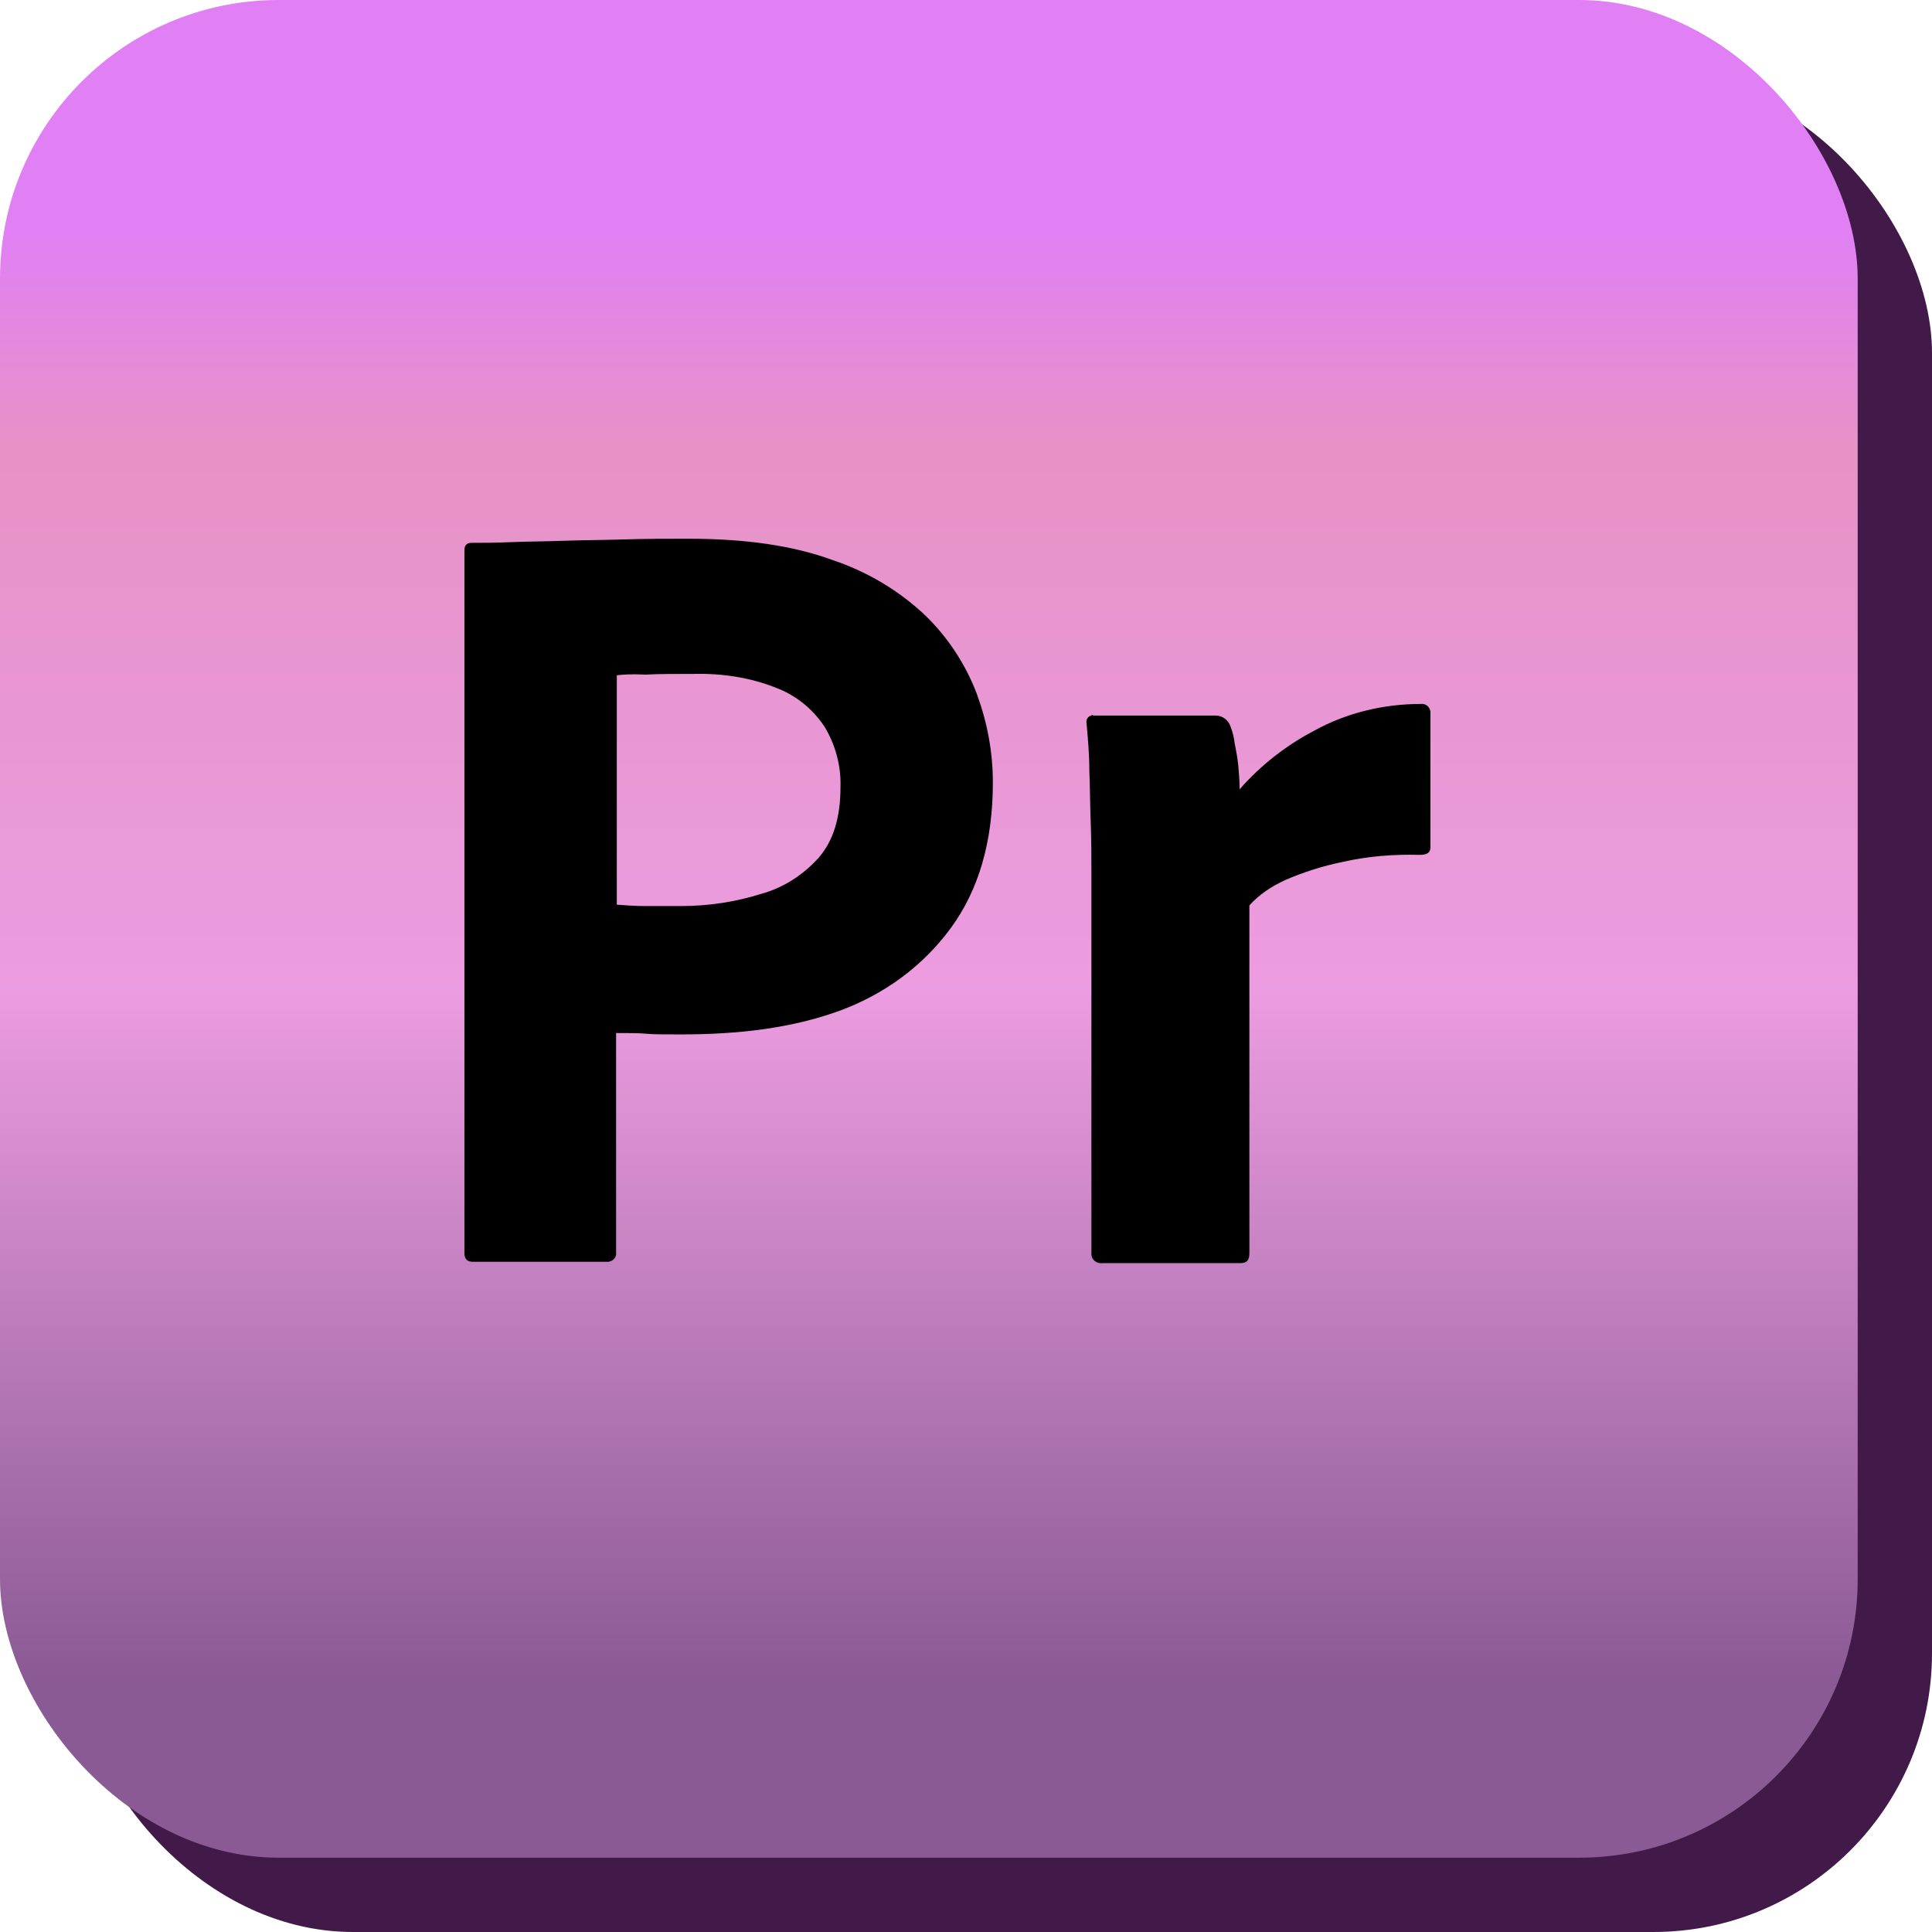
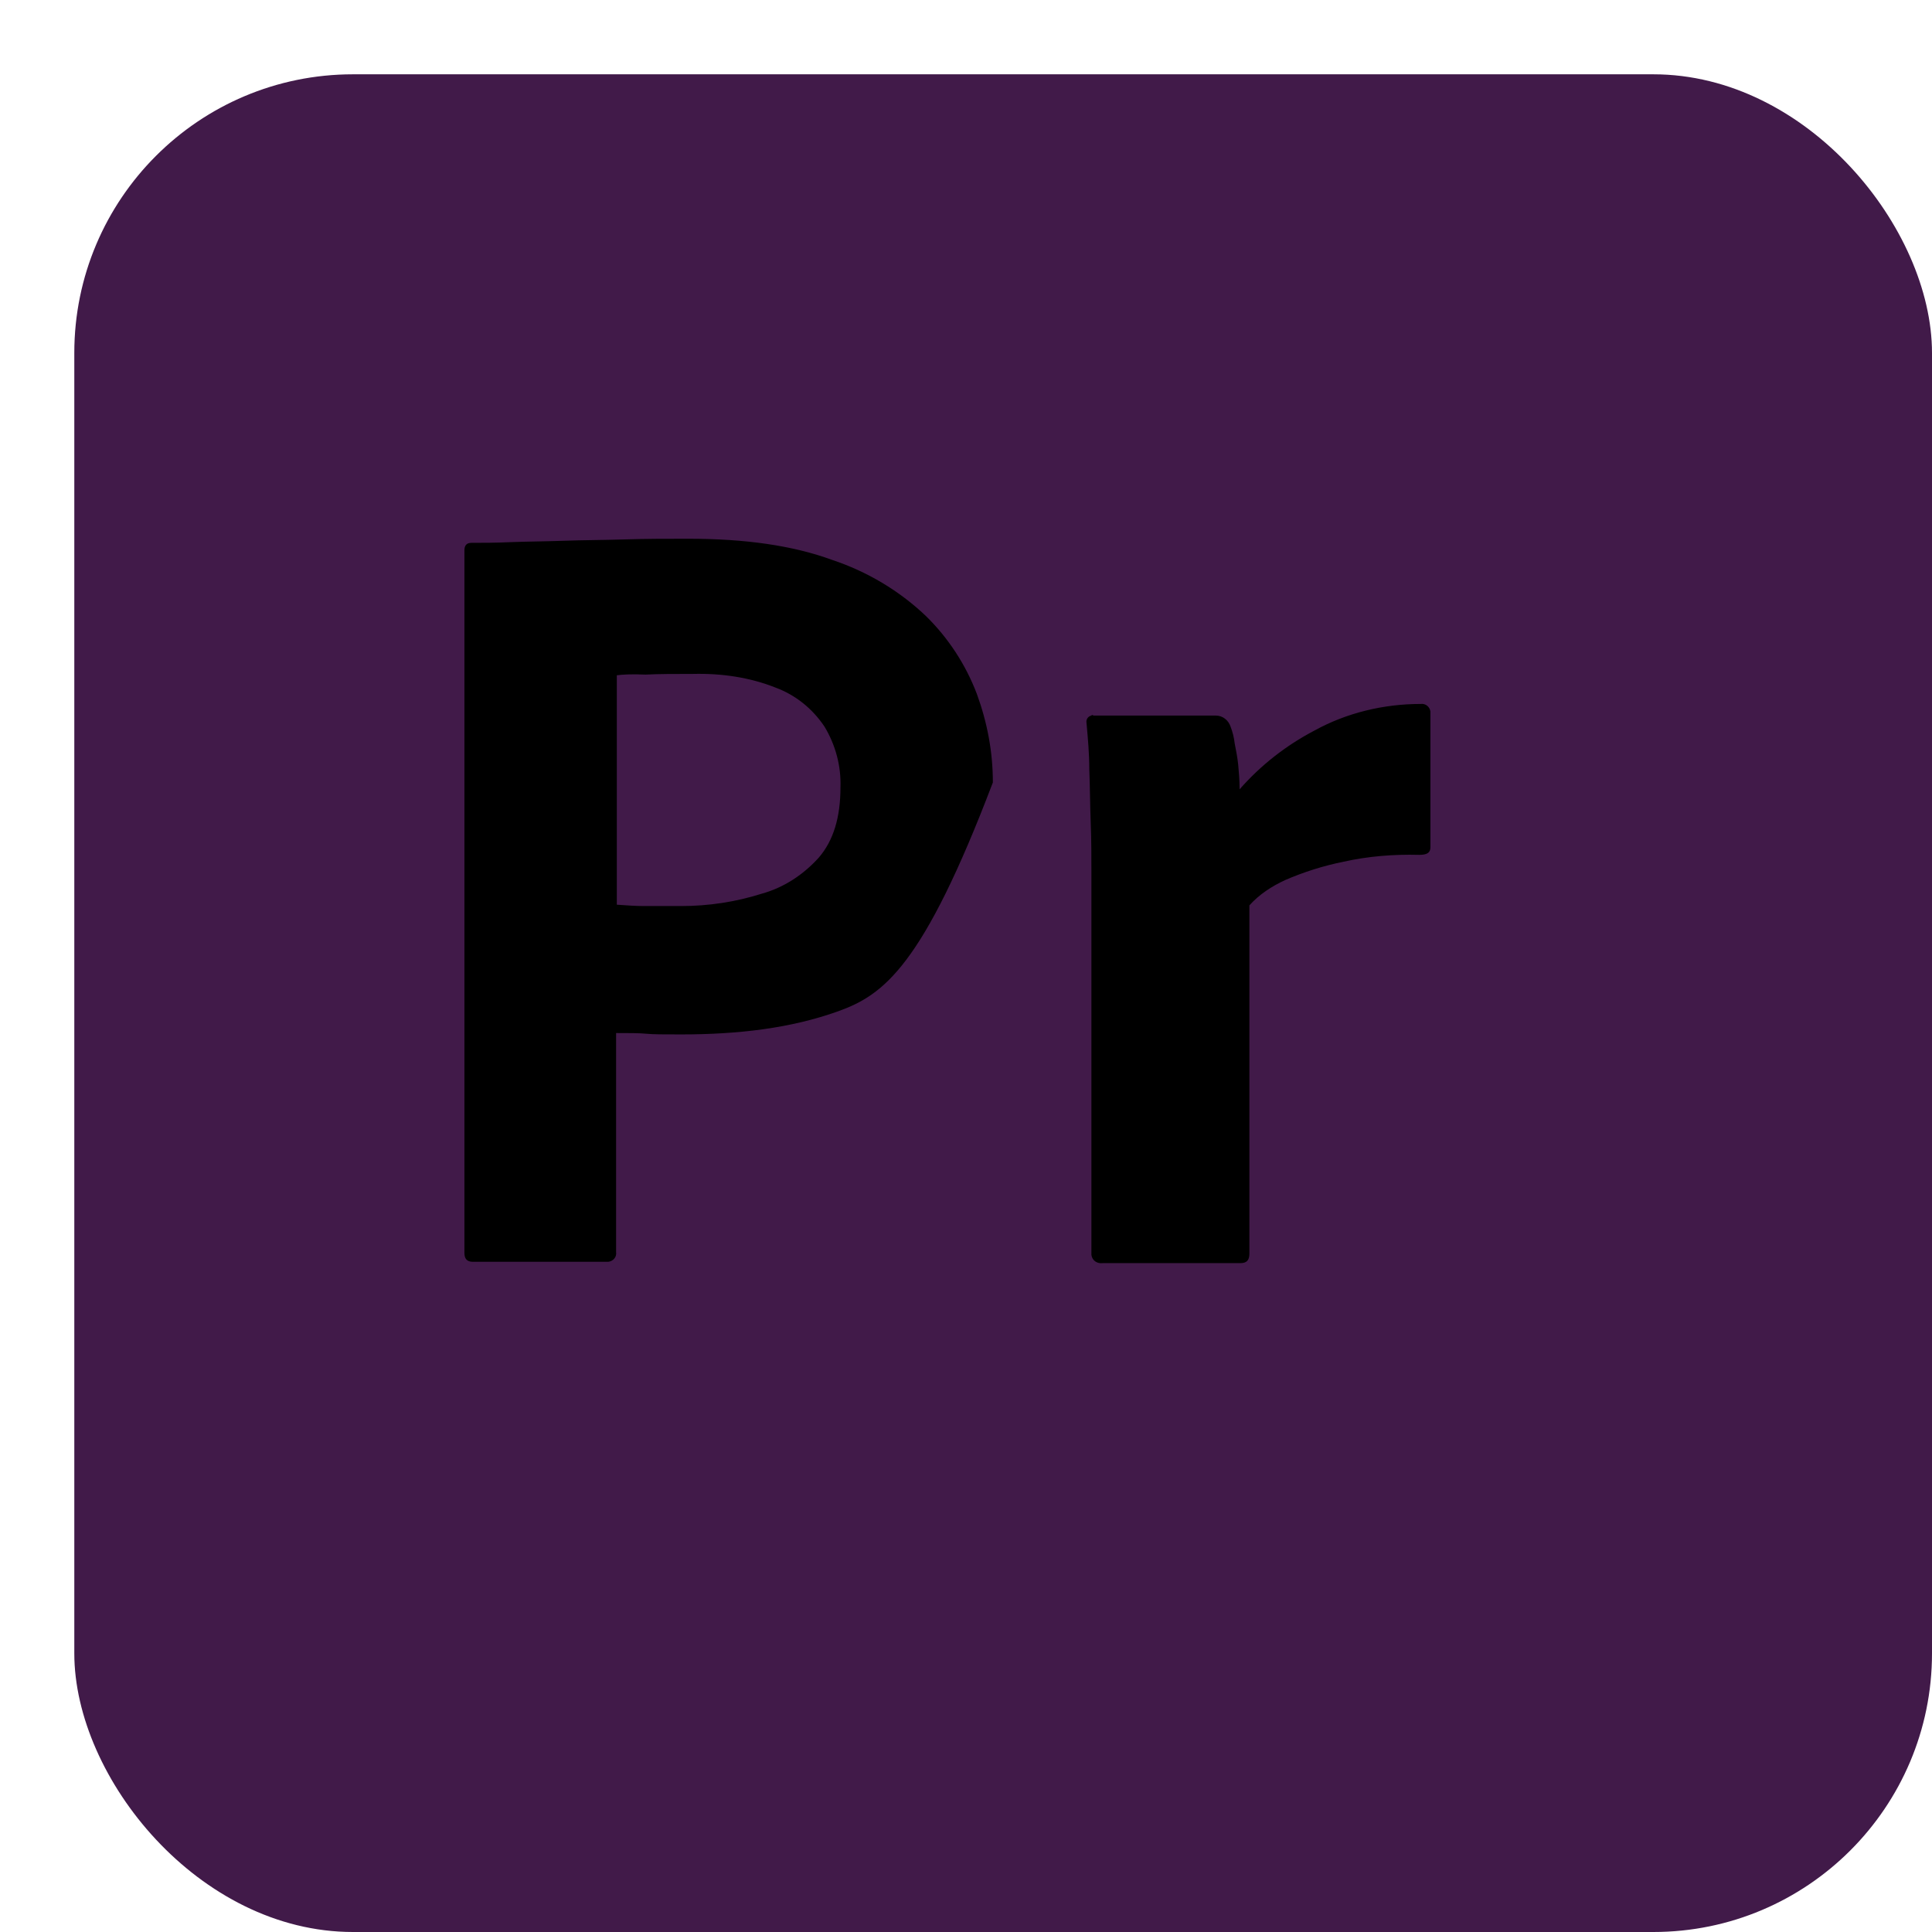
<svg xmlns="http://www.w3.org/2000/svg" width="104" height="104" viewBox="0 0 104 104" fill="none">
  <rect x="4" y="4" width="100" height="100" rx="15" fill="#411A49" />
-   <rect width="100" height="100" rx="15" fill="url(#paint0_linear_15_5373)" />
-   <path d="M25 67.481V29.625C25 29.367 25.113 29.221 25.376 29.221C26.016 29.221 26.618 29.221 27.483 29.184C28.386 29.147 29.327 29.147 30.343 29.11C31.359 29.073 32.45 29.073 33.617 29.037C34.783 29 35.912 29 37.041 29C40.126 29 42.684 29.367 44.792 30.139C46.673 30.764 48.404 31.793 49.834 33.153C51.038 34.329 51.978 35.763 52.58 37.343C53.145 38.887 53.446 40.467 53.446 42.121C53.446 45.282 52.693 47.891 51.188 49.949C49.683 52.008 47.576 53.551 45.13 54.433C42.572 55.352 39.75 55.683 36.664 55.683C35.761 55.683 35.159 55.683 34.783 55.646C34.407 55.609 33.88 55.609 33.165 55.609V67.407C33.203 67.665 33.014 67.885 32.751 67.922H25.451C25.151 67.922 25 67.775 25 67.444V67.481ZM33.203 36.351V48.7C33.729 48.737 34.218 48.773 34.67 48.773H36.664C38.132 48.773 39.599 48.553 40.991 48.112C42.195 47.781 43.249 47.083 44.077 46.164C44.867 45.245 45.243 43.995 45.243 42.378C45.281 41.239 44.98 40.099 44.378 39.107C43.738 38.152 42.835 37.416 41.744 37.012C40.352 36.461 38.847 36.24 37.304 36.277C36.326 36.277 35.46 36.277 34.745 36.314C33.993 36.277 33.466 36.314 33.203 36.351ZM58.864 38.519H65.449C65.825 38.519 66.126 38.776 66.239 39.107C66.352 39.401 66.427 39.695 66.465 40.026C66.54 40.394 66.615 40.798 66.653 41.165C66.69 41.57 66.728 42.011 66.728 42.489C67.857 41.202 69.211 40.136 70.754 39.328C72.485 38.372 74.479 37.894 76.473 37.894C76.737 37.858 76.962 38.041 77 38.299V45.612C77 45.907 76.812 46.017 76.398 46.017C75.043 45.98 73.651 46.09 72.334 46.384C71.243 46.605 70.19 46.936 69.174 47.377C68.459 47.708 67.781 48.148 67.255 48.737V67.481C67.255 67.848 67.104 67.995 66.766 67.995H59.353C59.052 68.032 58.789 67.848 58.751 67.554V47.046C58.751 46.164 58.751 45.245 58.714 44.289C58.676 43.334 58.676 42.378 58.638 41.423C58.638 40.577 58.563 39.769 58.488 38.923C58.45 38.74 58.563 38.556 58.751 38.519C58.751 38.482 58.826 38.482 58.864 38.519Z" fill="black" />
+   <path d="M25 67.481V29.625C25 29.367 25.113 29.221 25.376 29.221C26.016 29.221 26.618 29.221 27.483 29.184C28.386 29.147 29.327 29.147 30.343 29.11C31.359 29.073 32.45 29.073 33.617 29.037C34.783 29 35.912 29 37.041 29C40.126 29 42.684 29.367 44.792 30.139C46.673 30.764 48.404 31.793 49.834 33.153C51.038 34.329 51.978 35.763 52.58 37.343C53.145 38.887 53.446 40.467 53.446 42.121C49.683 52.008 47.576 53.551 45.13 54.433C42.572 55.352 39.75 55.683 36.664 55.683C35.761 55.683 35.159 55.683 34.783 55.646C34.407 55.609 33.88 55.609 33.165 55.609V67.407C33.203 67.665 33.014 67.885 32.751 67.922H25.451C25.151 67.922 25 67.775 25 67.444V67.481ZM33.203 36.351V48.7C33.729 48.737 34.218 48.773 34.67 48.773H36.664C38.132 48.773 39.599 48.553 40.991 48.112C42.195 47.781 43.249 47.083 44.077 46.164C44.867 45.245 45.243 43.995 45.243 42.378C45.281 41.239 44.98 40.099 44.378 39.107C43.738 38.152 42.835 37.416 41.744 37.012C40.352 36.461 38.847 36.24 37.304 36.277C36.326 36.277 35.46 36.277 34.745 36.314C33.993 36.277 33.466 36.314 33.203 36.351ZM58.864 38.519H65.449C65.825 38.519 66.126 38.776 66.239 39.107C66.352 39.401 66.427 39.695 66.465 40.026C66.54 40.394 66.615 40.798 66.653 41.165C66.69 41.57 66.728 42.011 66.728 42.489C67.857 41.202 69.211 40.136 70.754 39.328C72.485 38.372 74.479 37.894 76.473 37.894C76.737 37.858 76.962 38.041 77 38.299V45.612C77 45.907 76.812 46.017 76.398 46.017C75.043 45.98 73.651 46.09 72.334 46.384C71.243 46.605 70.19 46.936 69.174 47.377C68.459 47.708 67.781 48.148 67.255 48.737V67.481C67.255 67.848 67.104 67.995 66.766 67.995H59.353C59.052 68.032 58.789 67.848 58.751 67.554V47.046C58.751 46.164 58.751 45.245 58.714 44.289C58.676 43.334 58.676 42.378 58.638 41.423C58.638 40.577 58.563 39.769 58.488 38.923C58.45 38.74 58.563 38.556 58.751 38.519C58.751 38.482 58.826 38.482 58.864 38.519Z" fill="black" />
  <defs>
    <linearGradient id="paint0_linear_15_5373" x1="50" y1="0" x2="50" y2="100" gradientUnits="userSpaceOnUse">
      <stop offset="0.125" stop-color="#E080F4" />
      <stop offset="0.24" stop-color="#E692C7" />
      <stop offset="0.534" stop-color="#EC9CE0" />
      <stop offset="0.905" stop-color="#8A5A94" />
    </linearGradient>
  </defs>
</svg>